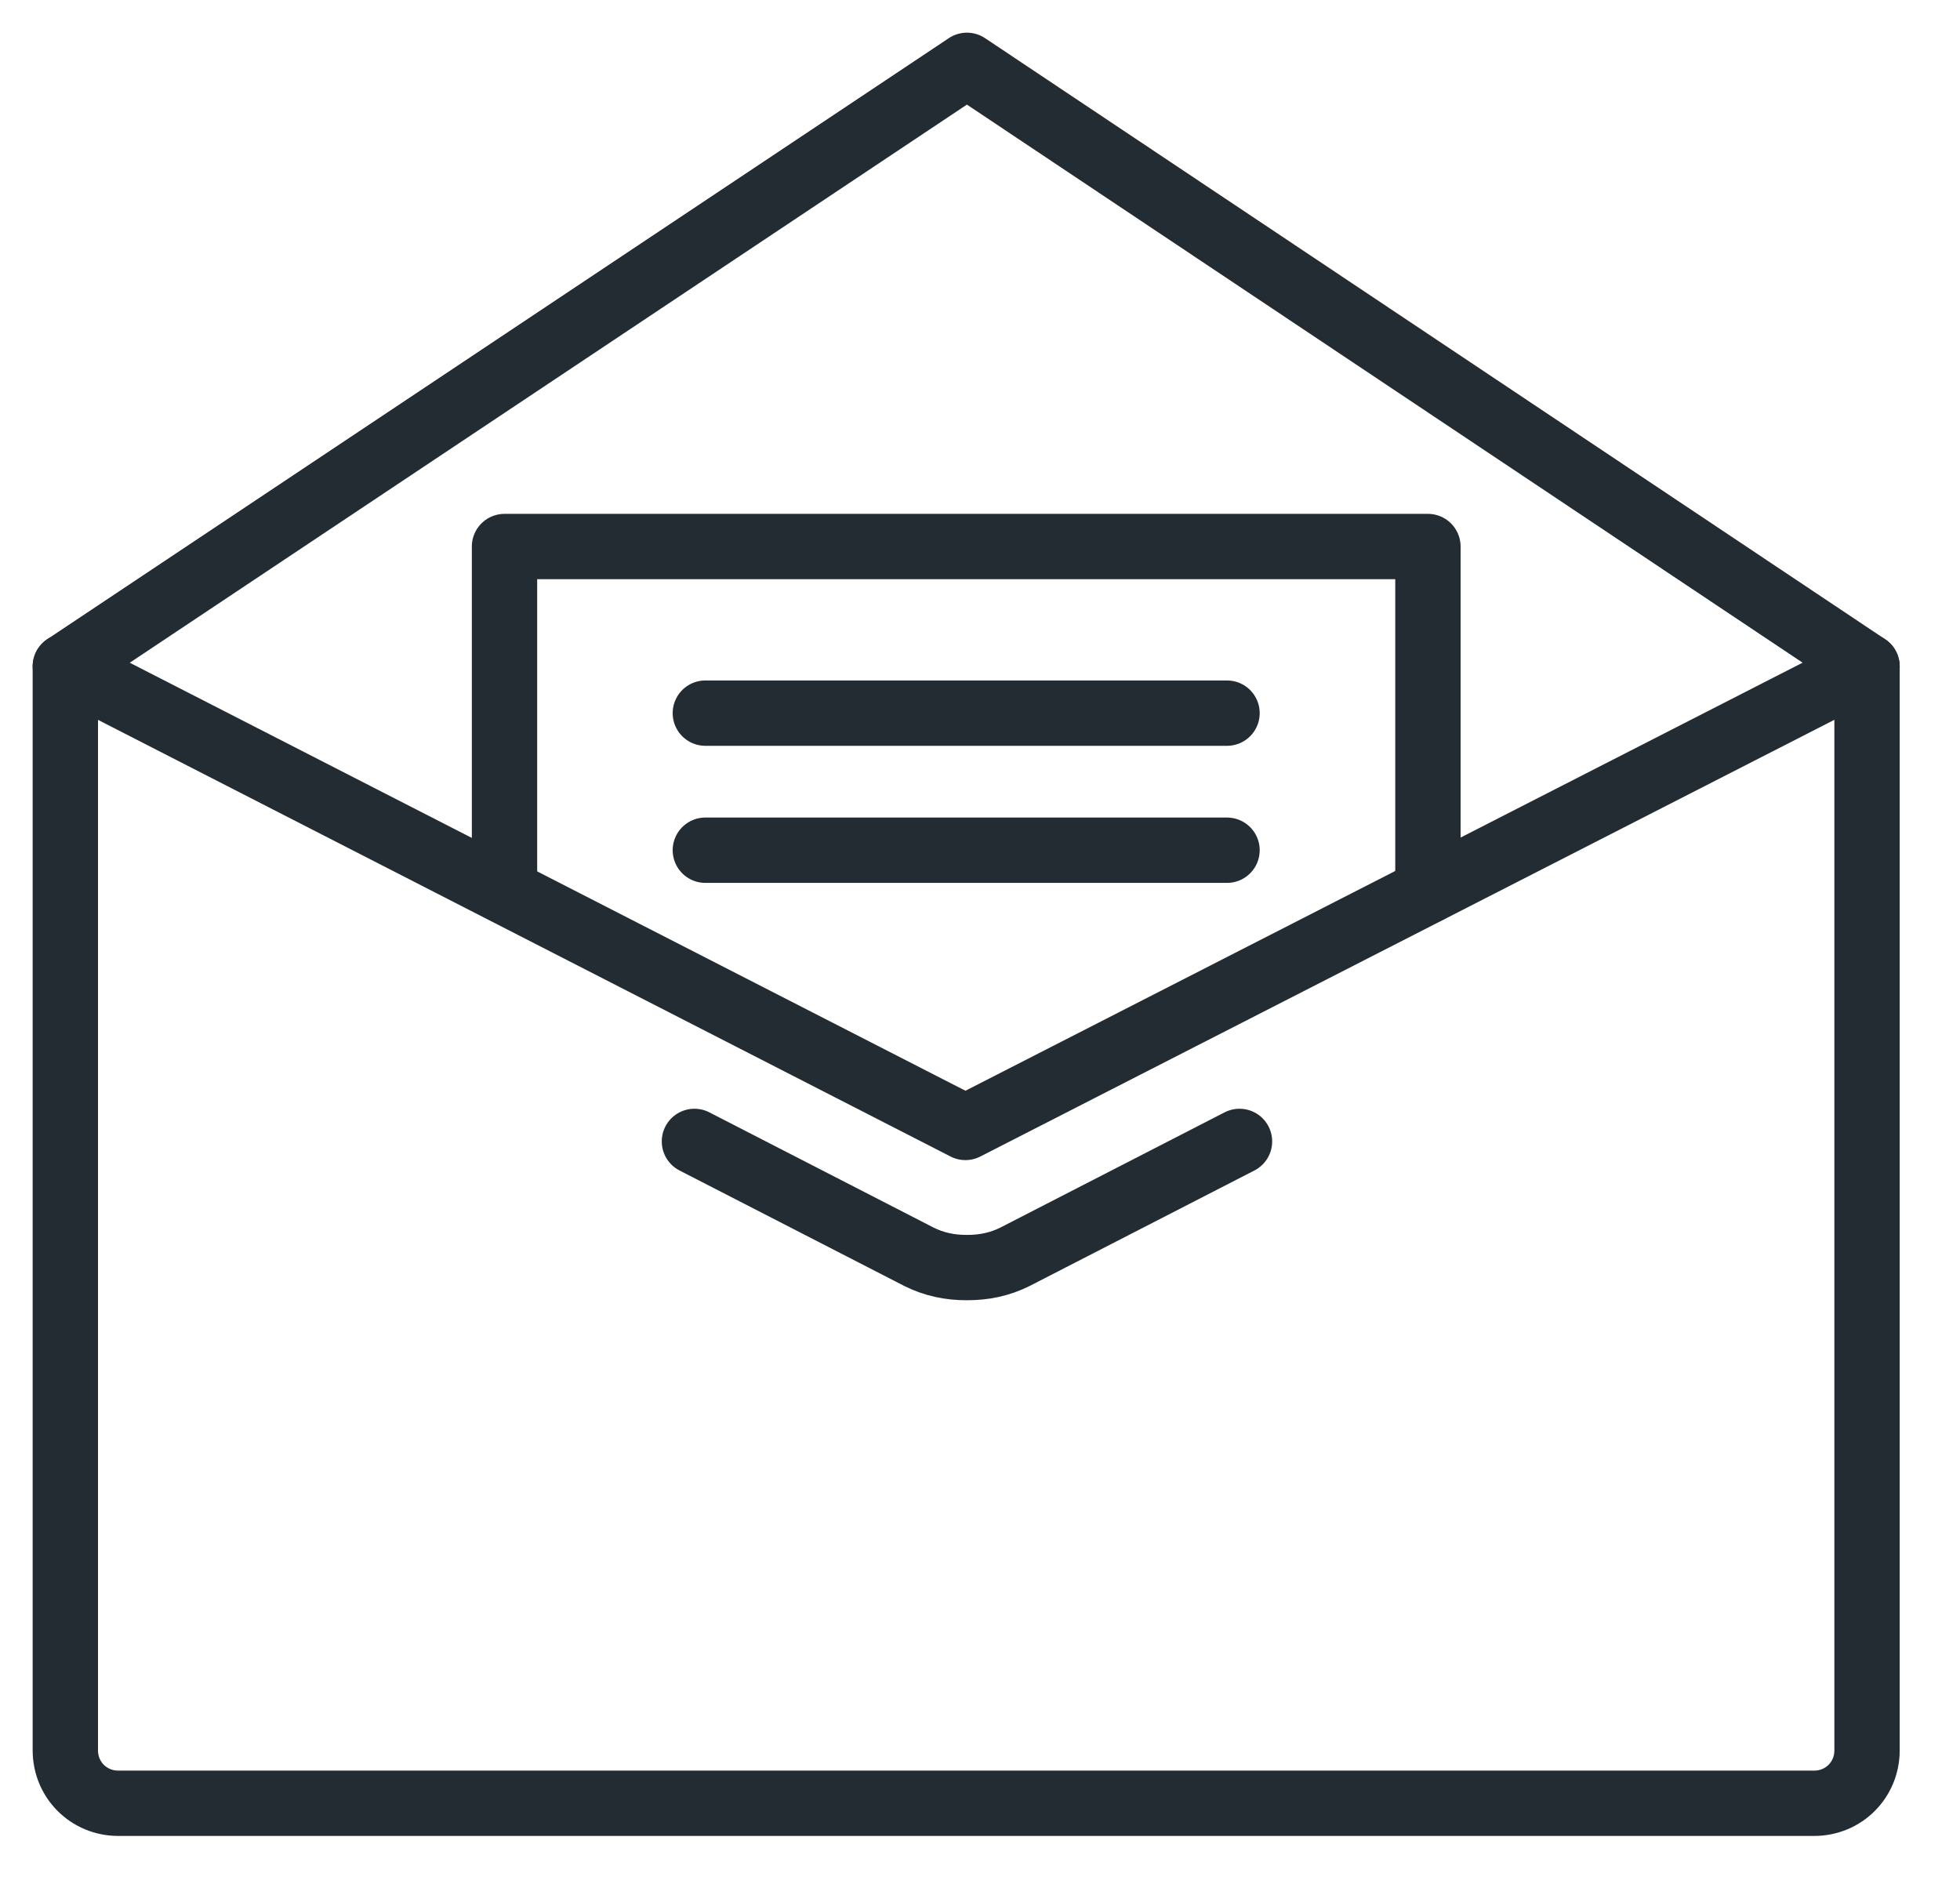
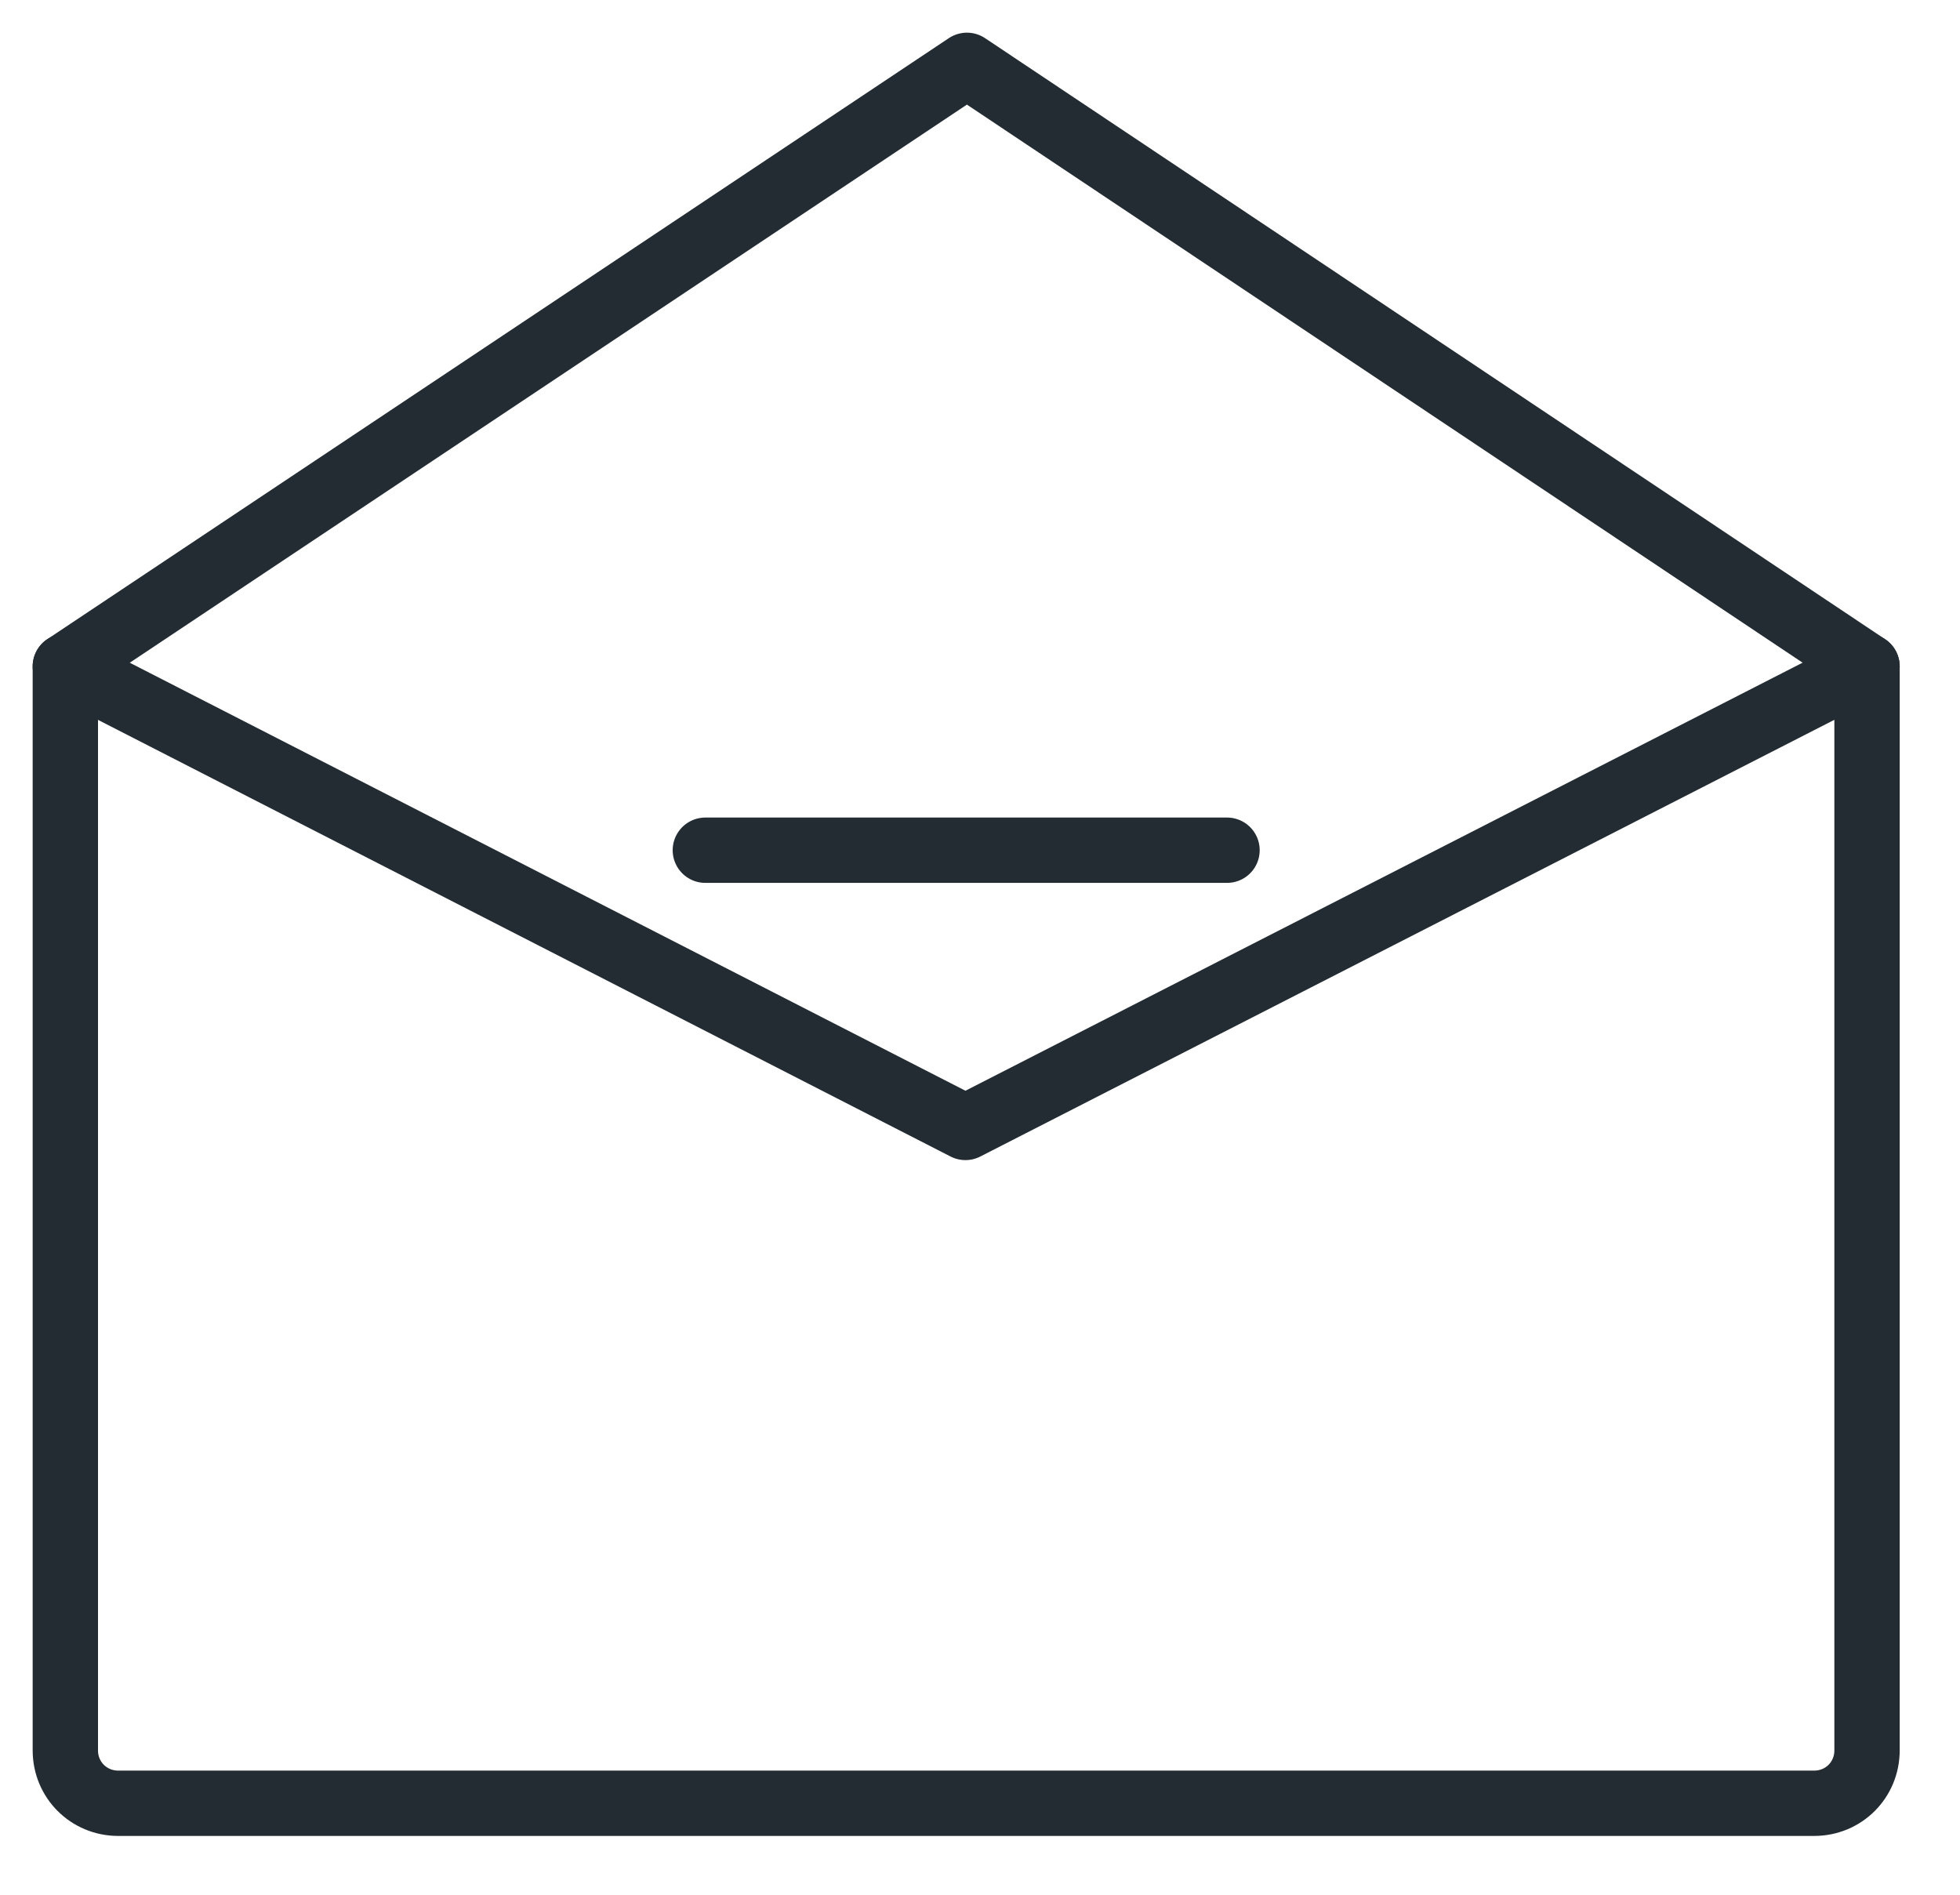
<svg xmlns="http://www.w3.org/2000/svg" width="30" height="29" viewBox="0 0 30 29" fill="none">
  <path d="M28.577 10.2L14.777 17.256L1 10.2" stroke="#232C33" stroke-miterlimit="10" stroke-linecap="round" stroke-linejoin="round" />
  <path d="M28.577 10.2L14.8 1L1 10.2V26.79C1 27.242 1.358 27.6 1.81 27.6H27.767C28.22 27.6 28.577 27.242 28.577 26.79V10.2V10.2Z" stroke="#232C33" stroke-miterlimit="10" stroke-linecap="round" stroke-linejoin="round" />
-   <path d="M10.629 17.47L14.062 19.234C14.3 19.353 14.538 19.401 14.8 19.401C15.063 19.401 15.301 19.353 15.539 19.234L18.972 17.47" stroke="#232C33" stroke-miterlimit="10" stroke-linecap="round" stroke-linejoin="round" />
-   <path d="M21.856 13.633V8.365H7.722V13.633" stroke="#232C33" stroke-miterlimit="10" stroke-linecap="round" stroke-linejoin="round" />
-   <path d="M10.796 10.915H18.781" stroke="#232C33" stroke-miterlimit="10" stroke-linecap="round" stroke-linejoin="round" />
  <path d="M10.796 13.013H18.781" stroke="#232C33" stroke-miterlimit="10" stroke-linecap="round" stroke-linejoin="round" />
</svg>